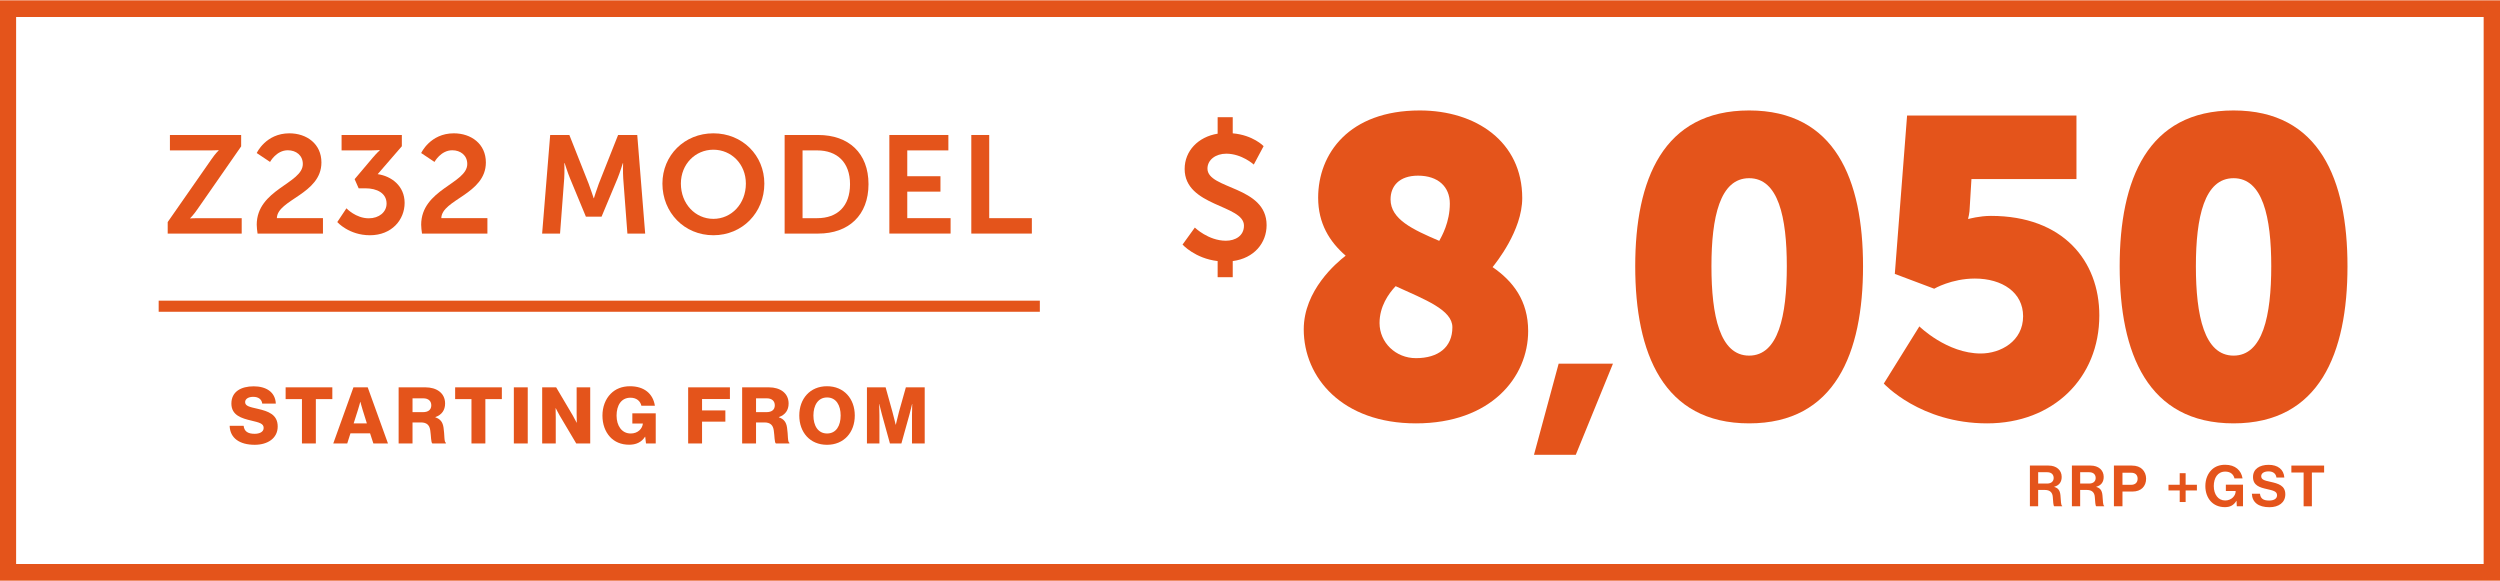
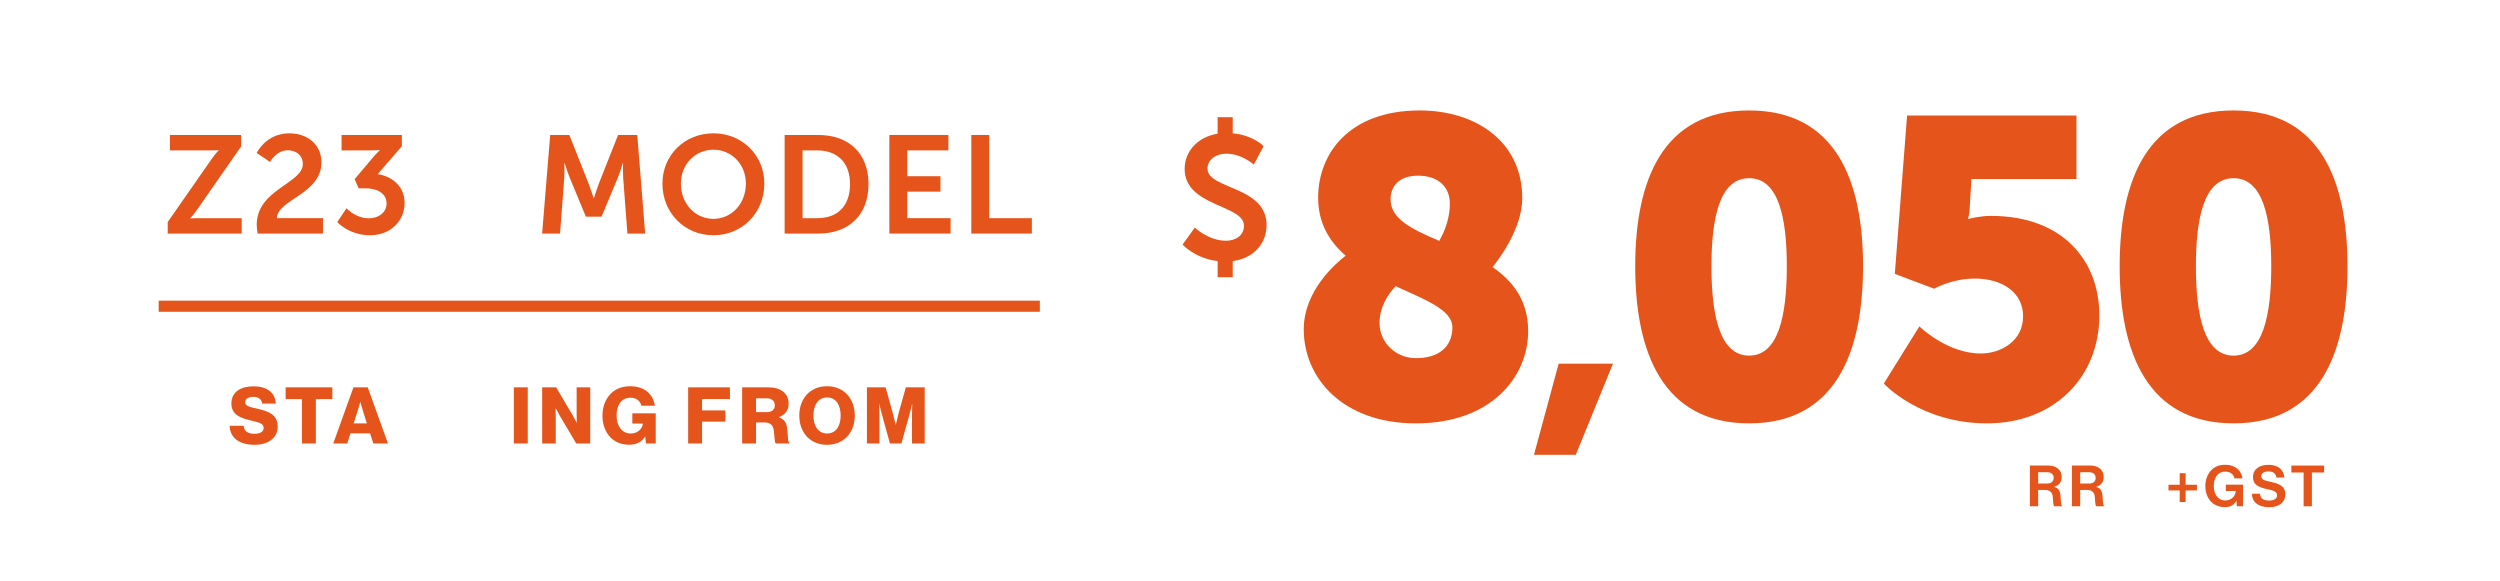
<svg xmlns="http://www.w3.org/2000/svg" id="Layer_1" data-name="Layer 1" viewBox="0 0 450 104.543">
  <defs>
    <style>      .cls-1 {        fill: #e4541b;      }    </style>
  </defs>
  <g>
    <path class="cls-1" d="M41.339,76.645h2.515c.113,1.017.777,1.44,1.979,1.44.819,0,1.625-.296,1.625-1.06,0-.806-.819-.975-2.204-1.313-1.752-.41-3.604-.947-3.604-3.066,0-2.162,1.752-3.108,4.013-3.108,2.19,0,3.886.989,3.985,3.108h-2.444c-.1-.777-.692-1.215-1.625-1.215-.876,0-1.456.381-1.456.946,0,.706.777.876,2.289,1.215,1.88.438,3.575,1.018,3.575,3.18,0,2.119-1.809,3.292-4.14,3.292-2.685,0-4.451-1.187-4.508-3.419Z" />
    <path class="cls-1" d="M54.35,71.84h-2.938v-2.119h8.407v2.119h-2.968v7.983h-2.501v-7.983Z" />
    <path class="cls-1" d="M63.618,69.721h2.571l3.646,10.103h-2.628l-.594-1.822h-3.532l-.579,1.822h-2.515l3.631-10.103ZM66.034,76.206l-.763-2.444c-.17-.522-.396-1.427-.396-1.427h-.028s-.24.904-.41,1.427l-.777,2.444h2.374Z" />
-     <path class="cls-1" d="M71.754,69.721h4.832c2.007,0,3.532,1.031,3.532,2.91,0,1.173-.579,2.035-1.752,2.445v.042c.876.297,1.328.848,1.47,1.851.212,1.328.07,2.601.424,2.728v.127h-2.43c-.269-.155-.227-1.343-.382-2.346-.127-.933-.607-1.441-1.682-1.441h-1.512v3.787h-2.501v-10.103ZM76.134,74.186c.989,0,1.498-.467,1.498-1.229,0-.734-.48-1.258-1.441-1.258h-1.936v2.487h1.879Z" />
-     <path class="cls-1" d="M84.864,71.84h-2.938v-2.119h8.407v2.119h-2.968v7.983h-2.501v-7.983Z" />
    <path class="cls-1" d="M92.492,69.721h2.501v10.103h-2.501v-10.103Z" />
    <path class="cls-1" d="M97.592,69.721h2.515l2.996,5.072c.155.283.692,1.286.692,1.286h.028s-.028-1.216-.028-1.568v-4.79h2.444v10.103h-2.516l-2.967-5.002c-.17-.269-.721-1.356-.721-1.356h-.028s.028,1.3.028,1.653v4.705h-2.444v-10.103Z" />
    <path class="cls-1" d="M109.797,78.637c-.876-.961-1.356-2.289-1.356-3.829,0-1.583.537-2.981,1.498-3.942.833-.848,2.006-1.343,3.461-1.343,2.601,0,4.154,1.385,4.479,3.505h-2.431c-.184-.82-.861-1.441-1.964-1.441-1.667,0-2.501,1.385-2.501,3.222,0,1.851.961,3.221,2.544,3.221,1.313,0,2.091-.876,2.189-1.766v-.028h-1.894v-1.837h4.211v5.426h-1.752l-.142-1.215h-.028c-.664,1.031-1.652,1.44-2.868,1.44-1.441,0-2.613-.508-3.447-1.412Z" />
    <path class="cls-1" d="M123.868,69.721h7.517v2.105h-5.016v2.049h4.196v2.021h-4.196v3.928h-2.501v-10.103Z" />
    <path class="cls-1" d="M133.586,69.721h4.832c2.007,0,3.532,1.031,3.532,2.91,0,1.173-.579,2.035-1.752,2.445v.042c.876.297,1.328.848,1.47,1.851.212,1.328.07,2.601.424,2.728v.127h-2.43c-.269-.155-.227-1.343-.382-2.346-.127-.933-.607-1.441-1.682-1.441h-1.512v3.787h-2.501v-10.103ZM137.966,74.186c.989,0,1.498-.467,1.498-1.229,0-.734-.48-1.258-1.441-1.258h-1.936v2.487h1.879Z" />
    <path class="cls-1" d="M143.871,74.793c0-3.023,1.937-5.271,4.988-5.271s5.002,2.247,5.002,5.271-1.936,5.271-5.002,5.271-4.988-2.247-4.988-5.271ZM151.317,74.793c0-1.837-.805-3.25-2.444-3.25-1.625,0-2.458,1.413-2.458,3.25s.833,3.235,2.458,3.235c1.64,0,2.444-1.398,2.444-3.235Z" />
    <path class="cls-1" d="M156.048,69.721h3.363l1.229,4.423c.184.636.58,2.303.58,2.303h.027s.396-1.667.565-2.303l1.243-4.423h3.392v10.103h-2.289v-5.087c0-.409.042-2.021.042-2.021h-.028s-.353,1.512-.466,1.88l-1.455,5.228h-2.063l-1.441-5.214c-.112-.367-.466-1.894-.466-1.894h-.028s.043,1.625.043,2.035v5.072h-2.247v-10.103Z" />
  </g>
  <rect class="cls-1" x="28.561" y="54.119" width="158.61" height="2" />
-   <path class="cls-1" d="M450.058,104.516H-.099V.062h450.157v104.454ZM2.901,101.516h444.157V3.062H2.901v98.454Z" />
  <g>
    <path class="cls-1" d="M30.186,39.97l7.873-11.298c.699-1.024,1.299-1.6,1.299-1.6v-.05s-.499.05-1.324.05h-7.448v-2.774h12.822v2.05l-7.873,11.322c-.7,1.024-1.3,1.6-1.3,1.6v.05s.5-.05,1.324-.05h7.948v2.774h-13.321v-2.074Z" />
    <path class="cls-1" d="M46.21,40.47c0-6.398,8.298-7.424,8.298-10.947,0-1.55-1.2-2.475-2.699-2.475-2.075,0-3.199,2.1-3.199,2.1l-2.399-1.6s1.624-3.55,5.873-3.55c3.124,0,5.773,1.899,5.773,5.249,0,5.698-7.947,6.674-8.022,10.022h8.298v2.774h-11.772c-.075-.575-.149-1.075-.149-1.574Z" />
    <path class="cls-1" d="M62.36,37.495s1.675,1.8,4.024,1.8c1.85,0,3.199-1.125,3.199-2.649,0-1.875-1.725-2.75-3.8-2.75h-1.225l-.725-1.649,3.249-3.849c.7-.825,1.274-1.35,1.274-1.35v-.05s-.524.074-1.574.074h-5.299v-2.774h10.848v2.025l-4.349,5.023c2.449.35,4.849,2.1,4.849,5.174,0,3.024-2.3,5.823-6.249,5.823-3.773,0-5.873-2.374-5.873-2.374l1.649-2.475Z" />
-     <path class="cls-1" d="M75.81,40.47c0-6.398,8.298-7.424,8.298-10.947,0-1.55-1.2-2.475-2.699-2.475-2.075,0-3.199,2.1-3.199,2.1l-2.399-1.6s1.624-3.55,5.873-3.55c3.124,0,5.773,1.899,5.773,5.249,0,5.698-7.947,6.674-8.022,10.022h8.298v2.774h-11.772c-.075-.575-.149-1.075-.149-1.574Z" />
    <path class="cls-1" d="M99.035,24.298h3.449l3.474,8.773c.4,1.05.9,2.6.9,2.6h.05s.475-1.55.875-2.6l3.474-8.773h3.449l1.425,17.746h-3.199l-.75-9.923c-.075-1.175-.024-2.749-.024-2.749h-.051s-.524,1.725-.949,2.749l-2.874,6.874h-2.825l-2.849-6.874c-.425-1.024-.975-2.774-.975-2.774h-.051s.051,1.6-.024,2.774l-.75,9.923h-3.225l1.45-17.746Z" />
    <path class="cls-1" d="M128.408,23.998c5.224,0,9.173,3.975,9.173,9.048,0,5.224-3.949,9.298-9.173,9.298s-9.173-4.074-9.173-9.298c0-5.073,3.949-9.048,9.173-9.048ZM128.408,39.395c3.249,0,5.849-2.699,5.849-6.349,0-3.499-2.6-6.099-5.849-6.099s-5.849,2.6-5.849,6.099c0,3.649,2.6,6.349,5.849,6.349Z" />
    <path class="cls-1" d="M141.234,24.298h6.049c5.474,0,9.048,3.25,9.048,8.849s-3.574,8.897-9.048,8.897h-6.049v-17.746ZM147.108,39.27c3.599,0,5.898-2.124,5.898-6.123,0-3.949-2.35-6.074-5.898-6.074h-2.649v12.197h2.649Z" />
    <path class="cls-1" d="M160.084,24.298h10.623v2.774h-7.398v4.649h5.974v2.774h-5.974v4.773h7.798v2.774h-11.022v-17.746Z" />
    <path class="cls-1" d="M174.834,24.298h3.225v14.972h7.673v2.774h-10.897v-17.746Z" />
  </g>
  <g>
    <g>
      <g>
        <path class="cls-1" d="M242.221,46.024c-2.896-2.516-4.954-5.793-4.954-10.441,0-7.927,5.563-15.701,18.292-15.701,10.137,0,18.444,5.64,18.444,15.777,0,5.868-4.802,11.737-5.335,12.423,3.658,2.516,6.402,6.021,6.402,11.509,0,8.308-6.707,16.616-20.198,16.616-13.262,0-20.197-8.231-20.197-16.921,0-7.012,5.869-11.966,7.546-13.262ZM251.214,51.511c-1.296,1.372-2.896,3.659-2.896,6.631,0,3.507,2.896,6.326,6.555,6.326,4.04,0,6.556-1.981,6.556-5.563,0-3.125-4.878-4.954-10.214-7.394ZM259.065,43.356c.457-.838,1.905-3.354,1.905-6.707,0-3.049-2.134-5.03-5.716-5.03-3.43,0-4.954,1.905-4.954,4.269,0,3.582,3.963,5.411,8.765,7.469Z" />
        <path class="cls-1" d="M280.558,65.455h9.776l-6.695,16.413h-7.524l4.443-16.413Z" />
        <path class="cls-1" d="M294.34,47.929c0-15.624,5.03-28.048,20.503-28.048s20.503,12.424,20.503,28.048-5.03,28.277-20.503,28.277-20.503-12.652-20.503-28.277ZM321.626,47.929c0-8.841-1.524-15.854-6.783-15.854s-6.783,7.013-6.783,15.854c0,8.918,1.524,16.082,6.783,16.082s6.783-7.164,6.783-16.082Z" />
        <path class="cls-1" d="M345.486,58.752s4.954,4.878,11.052,4.878c3.582,0,7.621-2.211,7.621-6.707,0-4.269-3.734-6.783-8.688-6.783-4.192,0-7.317,1.829-7.317,1.829l-7.088-2.668,2.21-28.506h30.487v11.434h-18.902l-.305,5.03c0,1.066-.305,2.134-.305,2.134h.152s1.905-.533,3.964-.533c12.957,0,19.512,8.079,19.512,17.911,0,11.28-8.308,19.436-20.198,19.436-12.042,0-18.597-7.165-18.597-7.165l6.402-10.289Z" />
        <path class="cls-1" d="M381.54,47.929c0-15.624,5.03-28.048,20.503-28.048s20.503,12.424,20.503,28.048-5.03,28.277-20.503,28.277-20.503-12.652-20.503-28.277ZM408.826,47.929c0-8.841-1.524-15.854-6.783-15.854s-6.783,7.013-6.783,15.854c0,8.918,1.524,16.082,6.783,16.082s6.783-7.164,6.783-16.082Z" />
      </g>
      <path class="cls-1" d="M215.07,40.962s2.432,2.369,5.59,2.369c1.706,0,3.254-.884,3.254-2.716,0-3.791-10.676-3.411-10.676-10.202,0-3.254,2.432-5.78,5.938-6.349v-2.97h2.717v2.906c3.664.315,5.559,2.306,5.559,2.306l-1.769,3.316s-2.147-1.958-4.959-1.958c-1.896,0-3.38,1.105-3.38,2.685,0,3.759,10.645,3.096,10.645,10.171,0,3.222-2.242,5.97-6.096,6.475v2.906h-2.717v-2.906c-4.074-.474-6.317-2.969-6.317-2.969l2.212-3.064Z" />
    </g>
    <g>
      <path class="cls-1" d="M365.383,83.802h3.363c1.414,0,2.357.82,2.357,2.04,0,.861-.399,1.518-1.343,1.774v.03c.677.194,1.025.585,1.118,1.477.102,1.036.061,1.825.317,1.938v.071h-1.425c-.186-.082-.205-.902-.268-1.692-.061-.799-.512-1.25-1.436-1.25h-1.199v2.942h-1.486v-7.331ZM366.87,87.042h1.579c.81,0,1.21-.421,1.21-1.006,0-.594-.379-1.035-1.169-1.035h-1.62v2.041Z" />
      <path class="cls-1" d="M372.944,83.802h3.363c1.416,0,2.359.82,2.359,2.04,0,.861-.4,1.518-1.344,1.774v.03c.677.194,1.025.585,1.117,1.477.104,1.036.062,1.825.318,1.938v.071h-1.426c-.184-.082-.205-.902-.266-1.692-.062-.799-.514-1.25-1.436-1.25h-1.2v2.942h-1.487v-7.331ZM374.431,87.042h1.579c.811,0,1.21-.421,1.21-1.006,0-.594-.38-1.035-1.169-1.035h-1.62v2.041Z" />
-       <path class="cls-1" d="M380.506,83.802h3.221c.851,0,1.486.246,1.917.687.41.421.656.995.656,1.671,0,1.385-.913,2.318-2.45,2.318h-1.805v2.655h-1.539v-7.331ZM382.045,87.267h1.537c.779,0,1.189-.43,1.189-1.097,0-.687-.43-1.077-1.168-1.077h-1.559v2.174Z" />
      <path class="cls-1" d="M390.327,87.257h2.02v-2.082h1.066v2.082h2.03v1.025h-2.03v2.082h-1.066v-2.082h-2.02v-1.025Z" />
      <path class="cls-1" d="M402.573,90.149h-.021c-.503.841-1.189,1.138-2.062,1.138-1.107,0-1.969-.399-2.573-1.066-.604-.676-.954-1.619-.954-2.727,0-1.221.432-2.287,1.2-2.994.595-.544,1.374-.842,2.358-.842,1.846,0,2.902,1.016,3.138,2.451h-1.456c-.164-.707-.707-1.221-1.65-1.221-1.385,0-2.072,1.148-2.072,2.605,0,1.496.79,2.594,2.051,2.594,1.139,0,1.887-.852,1.887-1.661v-.041h-1.764v-1.148h3.087v3.896h-1.118l-.051-.984Z" />
      <path class="cls-1" d="M405.336,88.867h1.457c.102.883.604,1.23,1.65,1.23.759,0,1.426-.266,1.426-.943,0-.717-.697-.861-1.815-1.117-1.312-.297-2.513-.646-2.513-2.174,0-1.445,1.18-2.194,2.811-2.194,1.65,0,2.717.81,2.83,2.286h-1.426c-.082-.738-.656-1.107-1.415-1.107-.8,0-1.323.339-1.323.861,0,.596.514.77,1.6,1.006,1.508.328,2.738.687,2.738,2.266,0,1.486-1.199,2.317-2.851,2.317-1.989,0-3.117-.882-3.169-2.431Z" />
      <path class="cls-1" d="M412.447,83.802h5.896v1.25h-2.204v6.081h-1.487v-6.081h-2.204v-1.25Z" />
    </g>
  </g>
</svg>